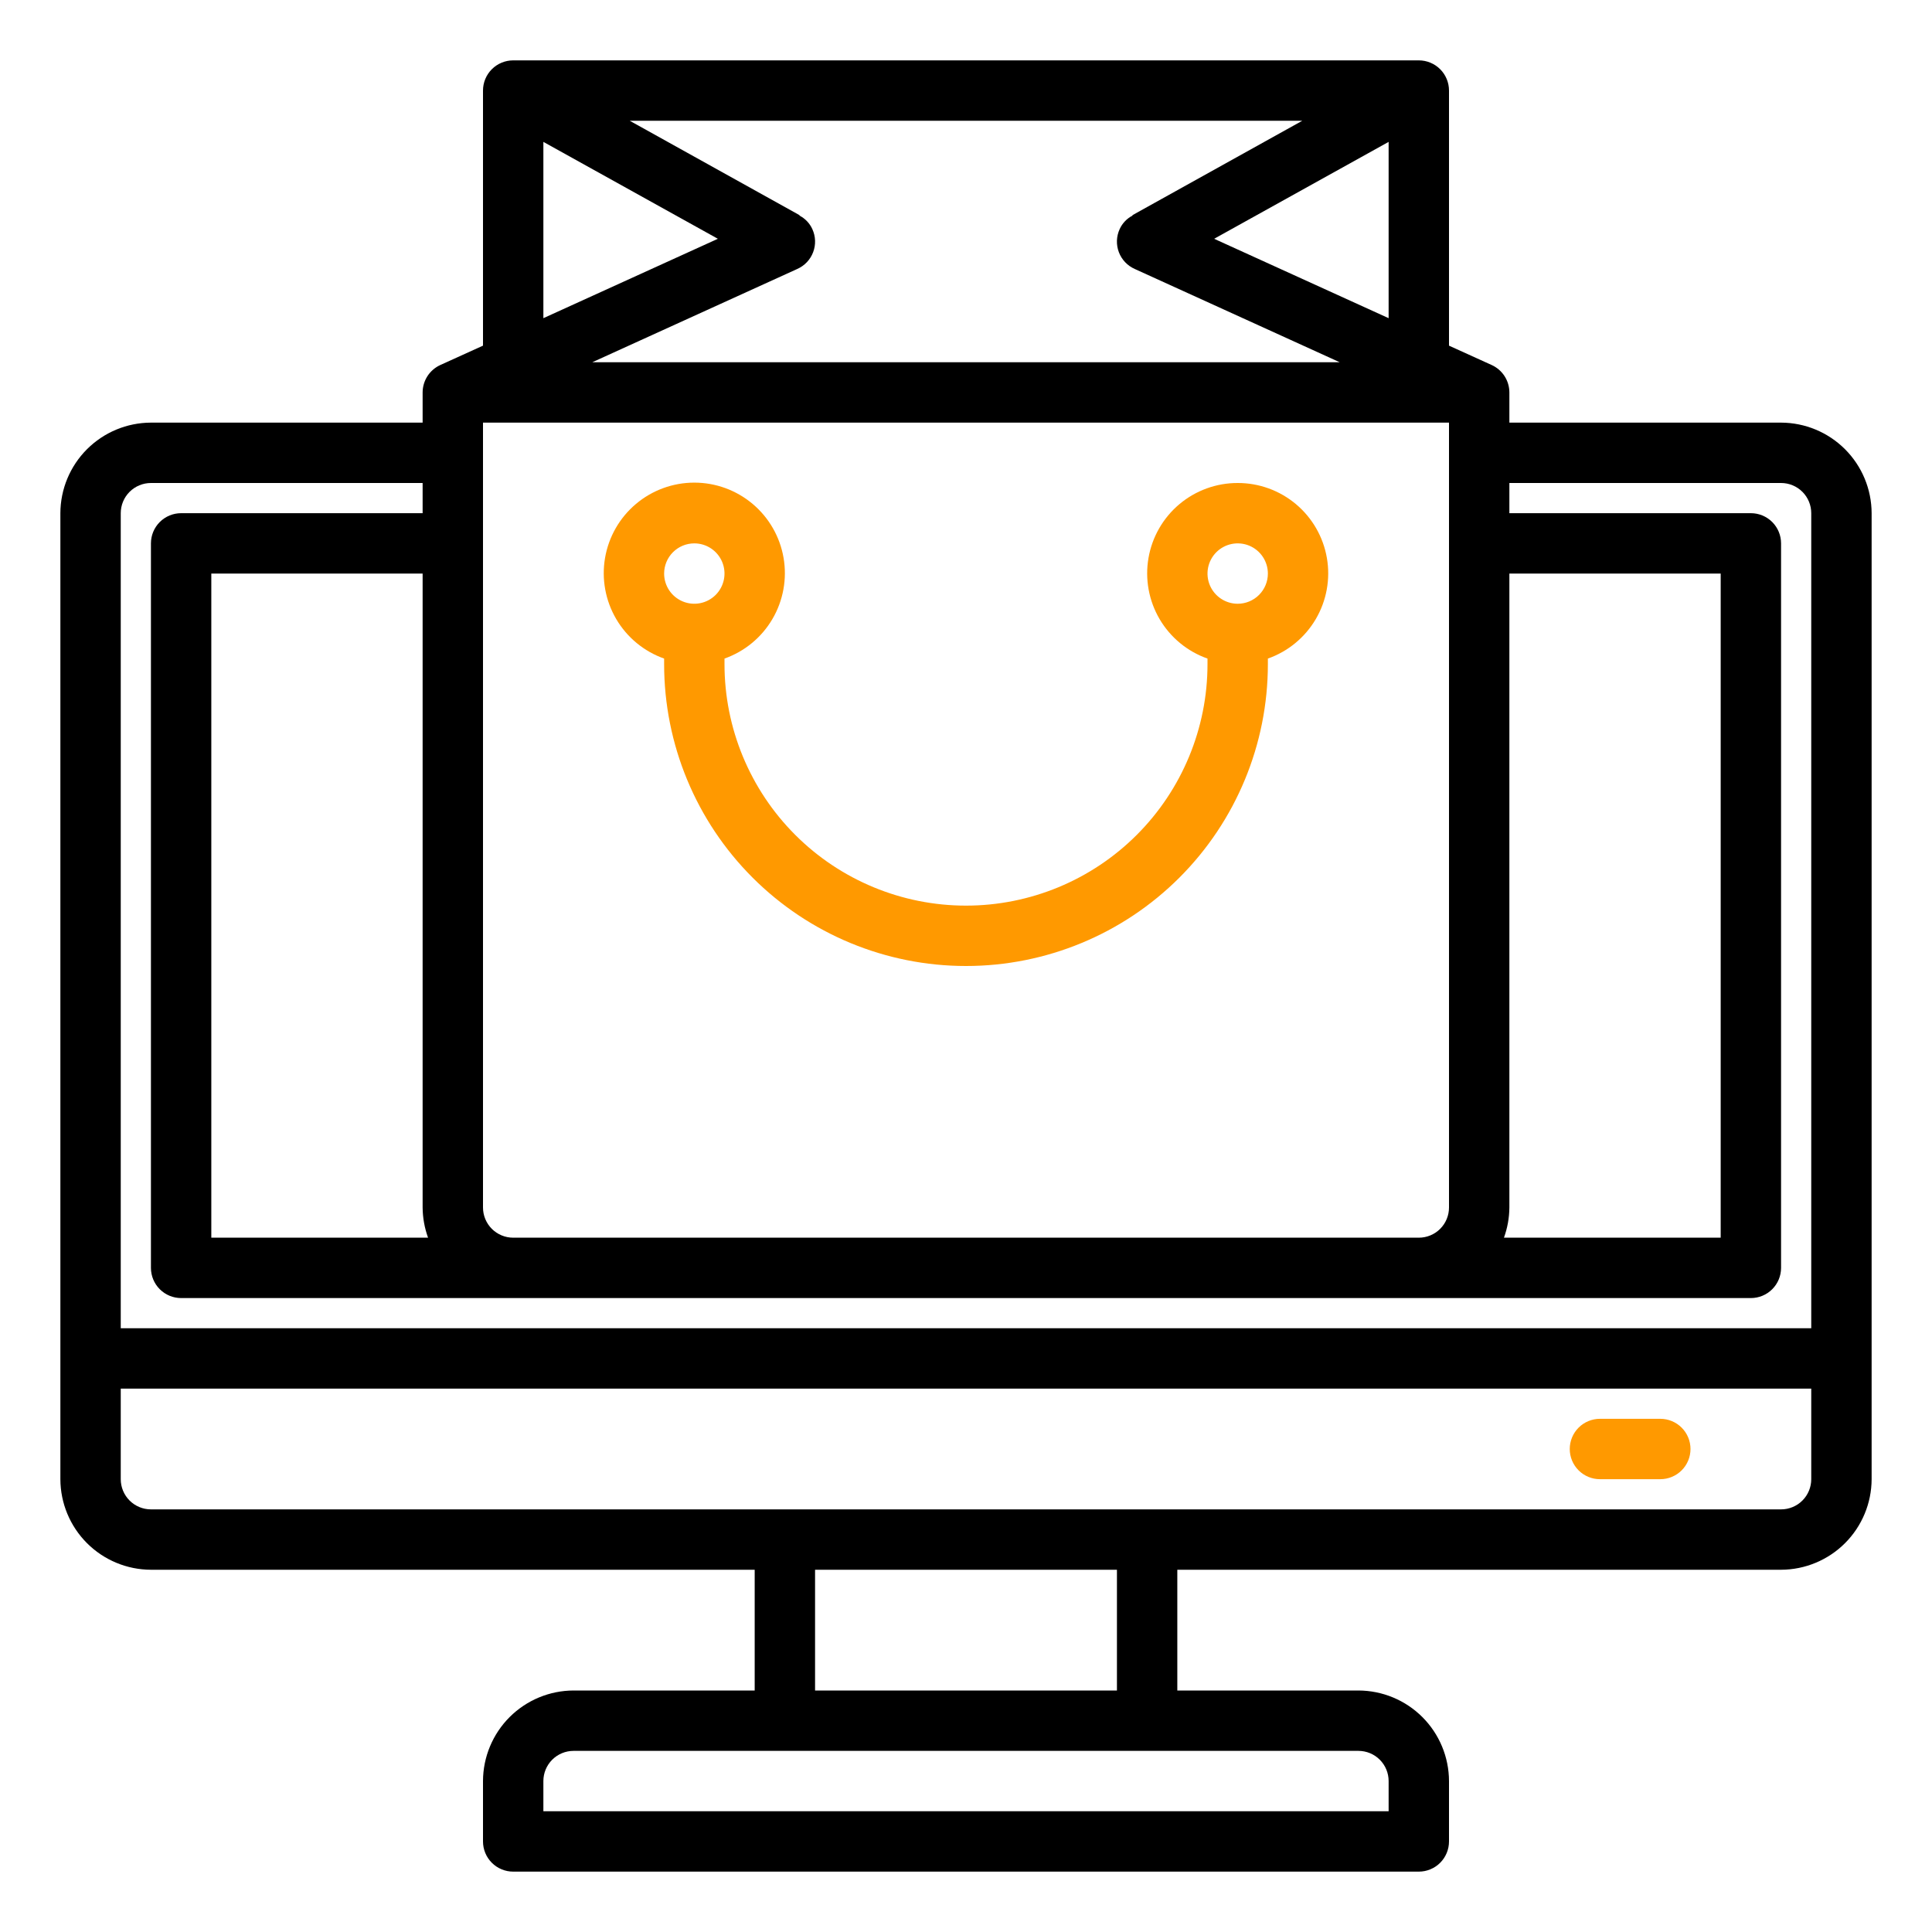
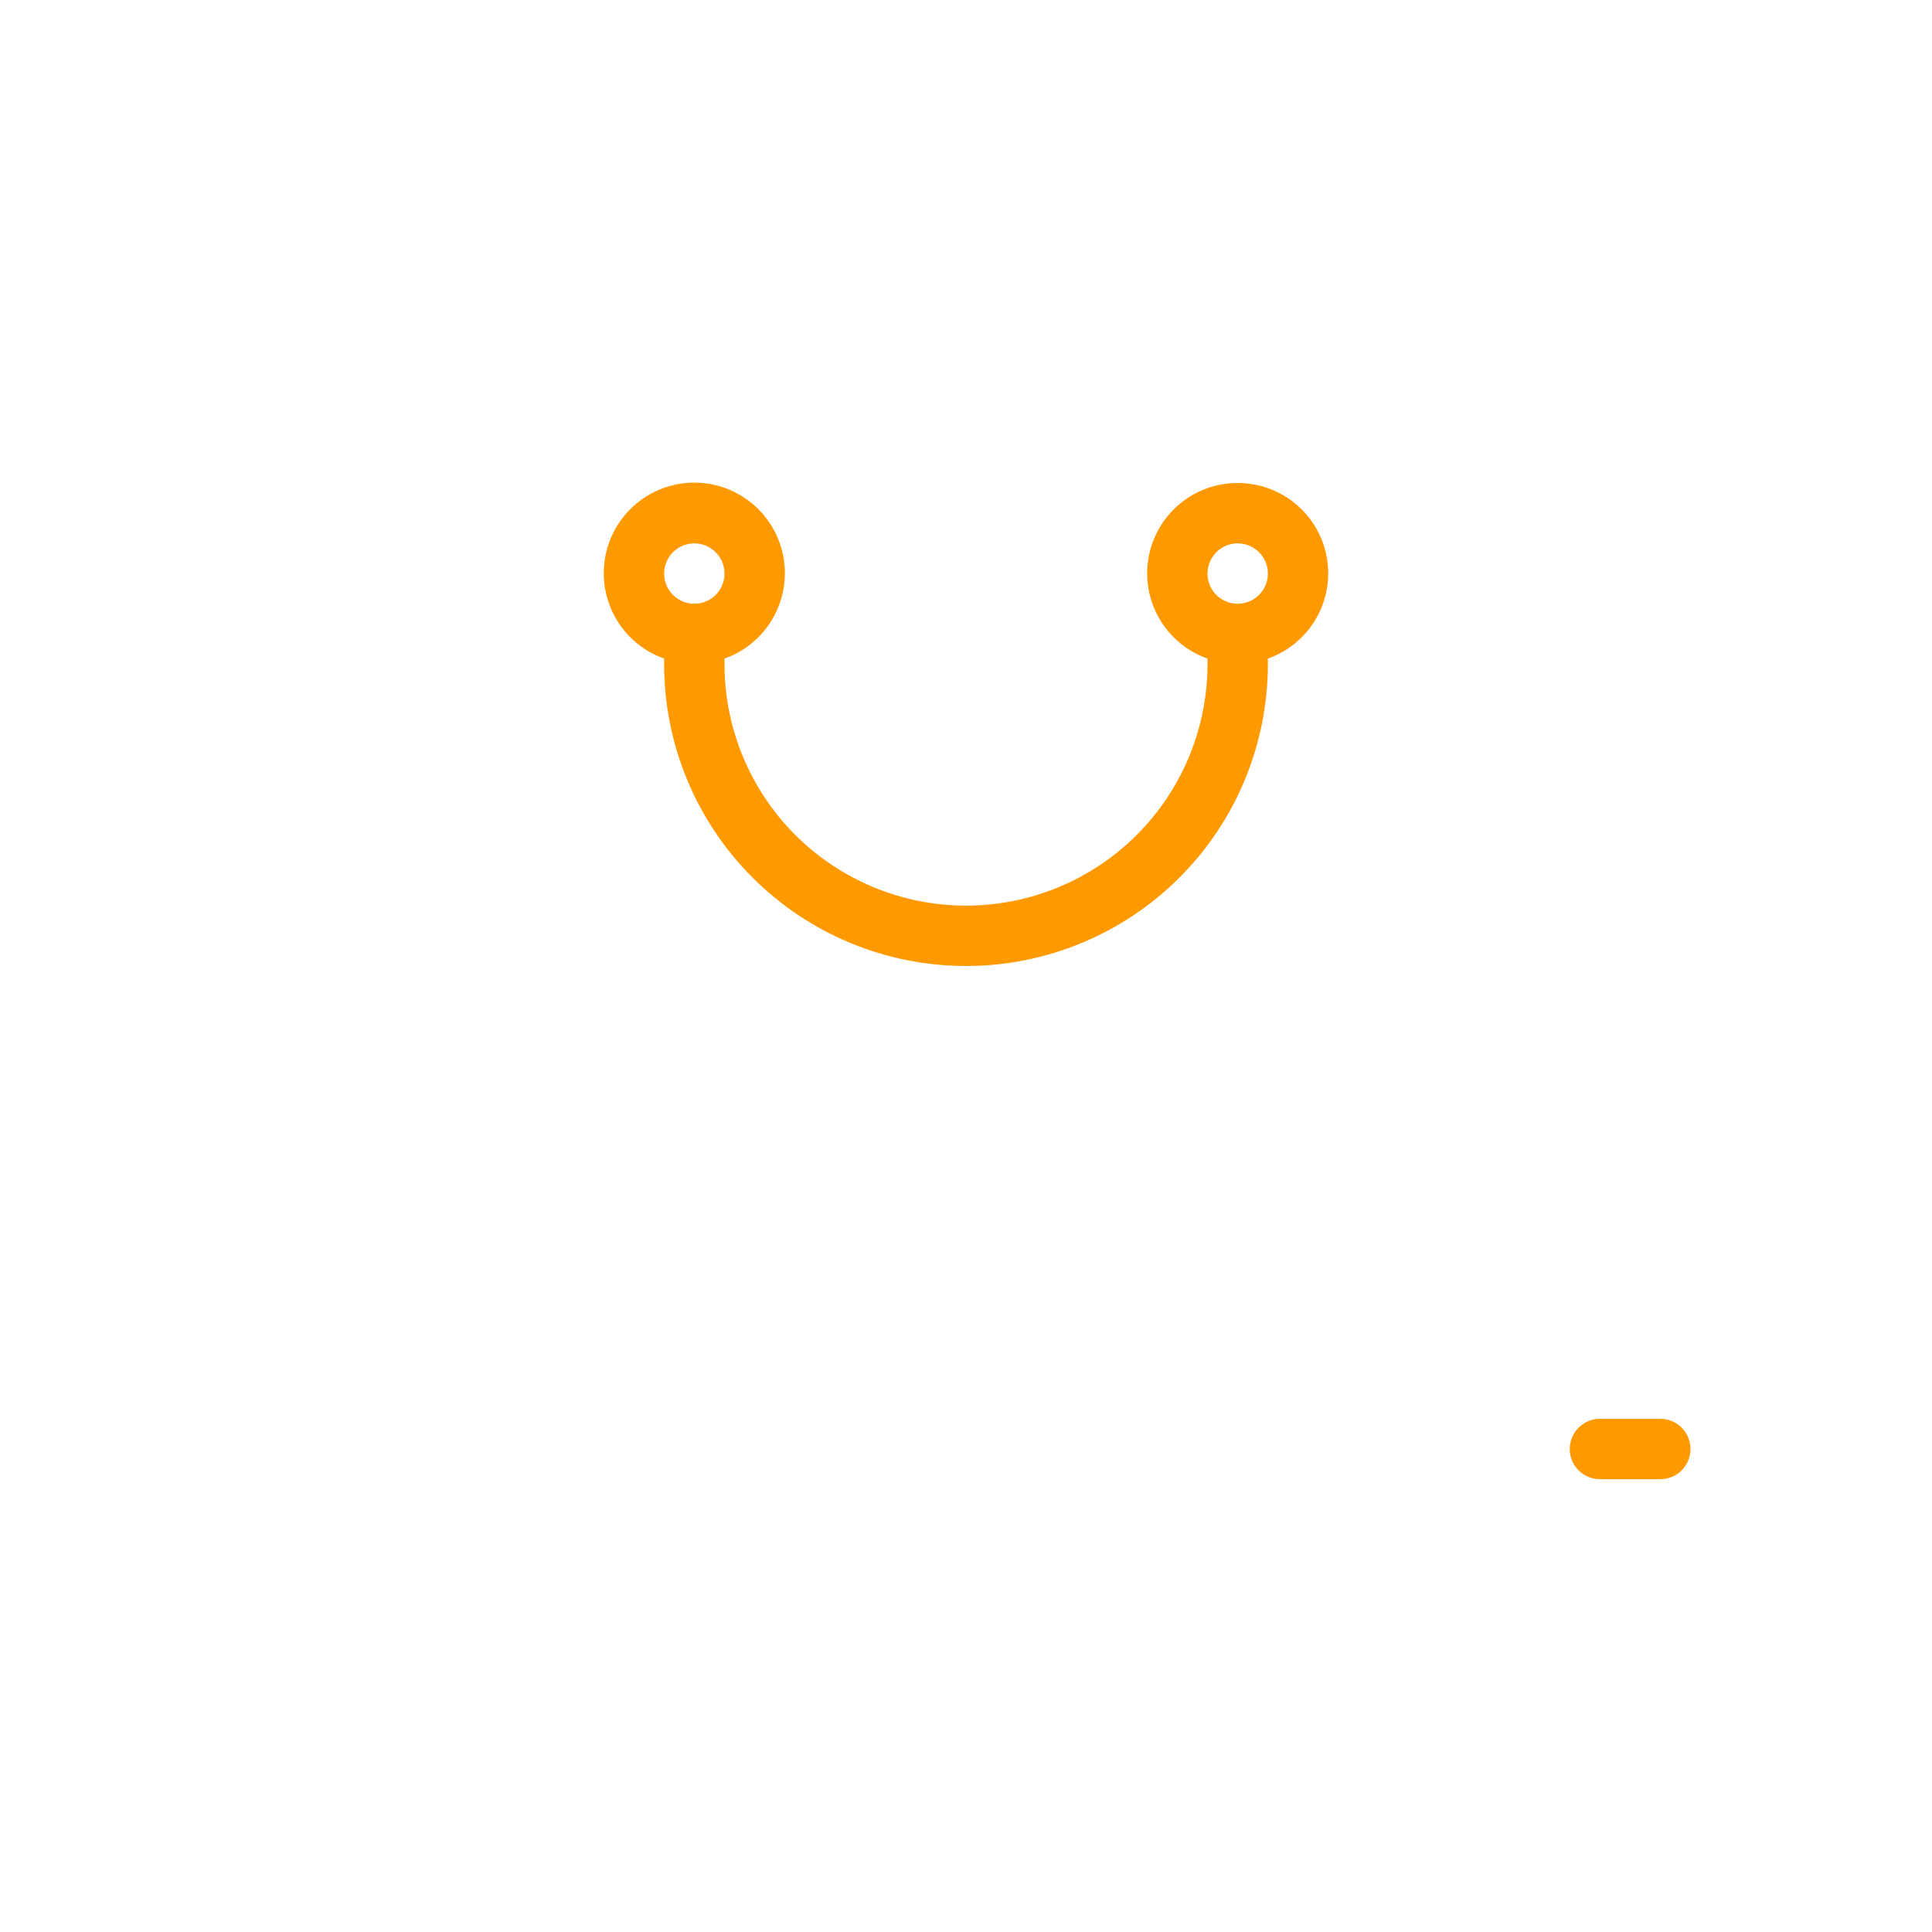
<svg xmlns="http://www.w3.org/2000/svg" width="160" height="160" viewBox="0 0 160 160" fill="none">
  <path d="M102.5 40C100.733 39.996 99.022 40.619 97.669 41.756C96.317 42.894 95.411 44.473 95.112 46.214C94.812 47.956 95.139 49.747 96.033 51.271C96.928 52.795 98.333 53.953 100 54.54V55C100 60.304 97.893 65.391 94.142 69.142C90.391 72.893 85.304 75 80 75C74.696 75 69.609 72.893 65.858 69.142C62.107 65.391 60 60.304 60 55V54.54C61.668 53.95 63.074 52.79 63.969 51.264C64.864 49.738 65.191 47.944 64.892 46.2C64.593 44.457 63.687 42.875 62.334 41.735C60.981 40.594 59.269 39.969 57.5 39.969C55.731 39.969 54.019 40.594 52.666 41.735C51.313 42.875 50.407 44.457 50.108 46.2C49.809 47.944 50.136 49.738 51.031 51.264C51.926 52.79 53.332 53.95 55 54.54V55C55 61.63 57.634 67.989 62.322 72.677C67.011 77.366 73.37 80 80 80C86.63 80 92.989 77.366 97.678 72.677C102.366 67.989 105 61.63 105 55V54.54C106.667 53.953 108.072 52.795 108.967 51.271C109.861 49.747 110.188 47.956 109.888 46.214C109.589 44.473 108.683 42.894 107.331 41.756C105.978 40.619 104.267 39.996 102.5 40ZM57.5 45C57.995 45 58.478 45.146 58.889 45.421C59.3 45.696 59.62 46.086 59.81 46.543C59.999 47 60.048 47.503 59.952 47.987C59.855 48.472 59.617 48.918 59.268 49.268C58.918 49.617 58.473 49.855 57.988 49.952C57.503 50.048 57 49.999 56.543 49.809C56.087 49.62 55.696 49.3 55.421 48.889C55.147 48.478 55 47.994 55 47.5C55 46.837 55.263 46.201 55.732 45.732C56.201 45.263 56.837 45 57.5 45ZM102.5 50C102.006 50 101.522 49.853 101.111 49.578C100.7 49.304 100.38 48.913 100.19 48.456C100.001 48 99.952 47.497 100.048 47.012C100.145 46.527 100.383 46.082 100.732 45.732C101.082 45.382 101.527 45.144 102.012 45.048C102.497 44.951 103 45.001 103.457 45.19C103.914 45.379 104.304 45.7 104.579 46.111C104.853 46.522 105 47.005 105 47.5C105 48.163 104.737 48.799 104.268 49.268C103.799 49.736 103.163 50 102.5 50Z" fill="#FF9900" />
-   <path d="M147.5 35H125V32.5C124.999 32.019 124.859 31.549 124.598 31.145C124.336 30.742 123.964 30.422 123.525 30.225L120 28.625V7.5C120 6.837 119.737 6.201 119.268 5.732C118.799 5.263 118.163 5 117.5 5H42.5C41.837 5 41.201 5.263 40.732 5.732C40.263 6.201 40 6.837 40 7.5V28.625L36.475 30.225C36.036 30.422 35.664 30.742 35.402 31.145C35.141 31.549 35.001 32.019 35 32.5V35H12.5C10.513 35.006 8.608 35.798 7.203 37.203C5.798 38.608 5.006 40.513 5 42.5V122.5C5.006 124.487 5.798 126.392 7.203 127.797C8.608 129.202 10.513 129.994 12.5 130H62.5V140H47.5C45.513 140.006 43.608 140.798 42.203 142.203C40.798 143.608 40.006 145.513 40 147.5V152.5C40 153.163 40.263 153.799 40.732 154.268C41.201 154.737 41.837 155 42.5 155H117.5C118.163 155 118.799 154.737 119.268 154.268C119.737 153.799 120 153.163 120 152.5V147.5C119.994 145.513 119.202 143.608 117.797 142.203C116.392 140.798 114.487 140.006 112.5 140H97.5V130H147.5C149.487 129.994 151.392 129.202 152.797 127.797C154.202 126.392 154.994 124.487 155 122.5V42.5C154.994 40.513 154.202 38.608 152.797 37.203C151.392 35.798 149.487 35.006 147.5 35ZM125 100V47.5H142.5V102.5H124.55C124.841 101.698 124.993 100.853 125 100ZM107.85 10L93.775 17.825L93.8 17.85C93.324 18.092 92.945 18.489 92.725 18.975C92.588 19.273 92.512 19.596 92.5 19.924C92.489 20.252 92.543 20.579 92.66 20.887C92.776 21.194 92.952 21.474 93.178 21.713C93.404 21.951 93.675 22.142 93.975 22.275L110.95 30H49.05L66.025 22.275C66.325 22.142 66.596 21.951 66.822 21.713C67.048 21.474 67.224 21.194 67.34 20.887C67.457 20.579 67.511 20.252 67.5 19.924C67.488 19.596 67.412 19.273 67.275 18.975C67.055 18.489 66.676 18.092 66.2 17.85L66.225 17.825L52.15 10H107.85ZM115 11.75V26.35L100.55 19.775L115 11.75ZM45 11.75L59.45 19.775L45 26.35V11.75ZM40 35H120V100C120 100.663 119.737 101.299 119.268 101.768C118.799 102.237 118.163 102.5 117.5 102.5H42.5C41.837 102.5 41.201 102.237 40.732 101.768C40.263 101.299 40 100.663 40 100V35ZM35.45 102.5H17.5V47.5H35V100C35.007 100.853 35.159 101.698 35.45 102.5ZM112.5 145C113.163 145 113.799 145.263 114.268 145.732C114.737 146.201 115 146.837 115 147.5V150H45V147.5C45 146.837 45.263 146.201 45.732 145.732C46.201 145.263 46.837 145 47.5 145H112.5ZM67.5 140V130H92.5V140H67.5ZM150 122.5C150 123.163 149.737 123.799 149.268 124.268C148.799 124.737 148.163 125 147.5 125H12.5C11.837 125 11.201 124.737 10.732 124.268C10.263 123.799 10 123.163 10 122.5V115H150V122.5ZM150 110H10V42.5C10 41.837 10.263 41.201 10.732 40.732C11.201 40.263 11.837 40 12.5 40H35V42.5H15C14.337 42.5 13.701 42.763 13.232 43.232C12.763 43.701 12.5 44.337 12.5 45V105C12.5 105.663 12.763 106.299 13.232 106.768C13.701 107.237 14.337 107.5 15 107.5H145C145.663 107.5 146.299 107.237 146.768 106.768C147.237 106.299 147.5 105.663 147.5 105V45C147.5 44.337 147.237 43.701 146.768 43.232C146.299 42.763 145.663 42.5 145 42.5H125V40H147.5C148.163 40 148.799 40.263 149.268 40.732C149.737 41.201 150 41.837 150 42.5V110Z" fill="black" />
  <path d="M137.5 117.5H132.5C131.837 117.5 131.201 117.763 130.732 118.232C130.263 118.701 130 119.337 130 120C130 120.663 130.263 121.299 130.732 121.768C131.201 122.237 131.837 122.5 132.5 122.5H137.5C138.163 122.5 138.799 122.237 139.268 121.768C139.737 121.299 140 120.663 140 120C140 119.337 139.737 118.701 139.268 118.232C138.799 117.763 138.163 117.5 137.5 117.5Z" fill="#FF9900" />
</svg>